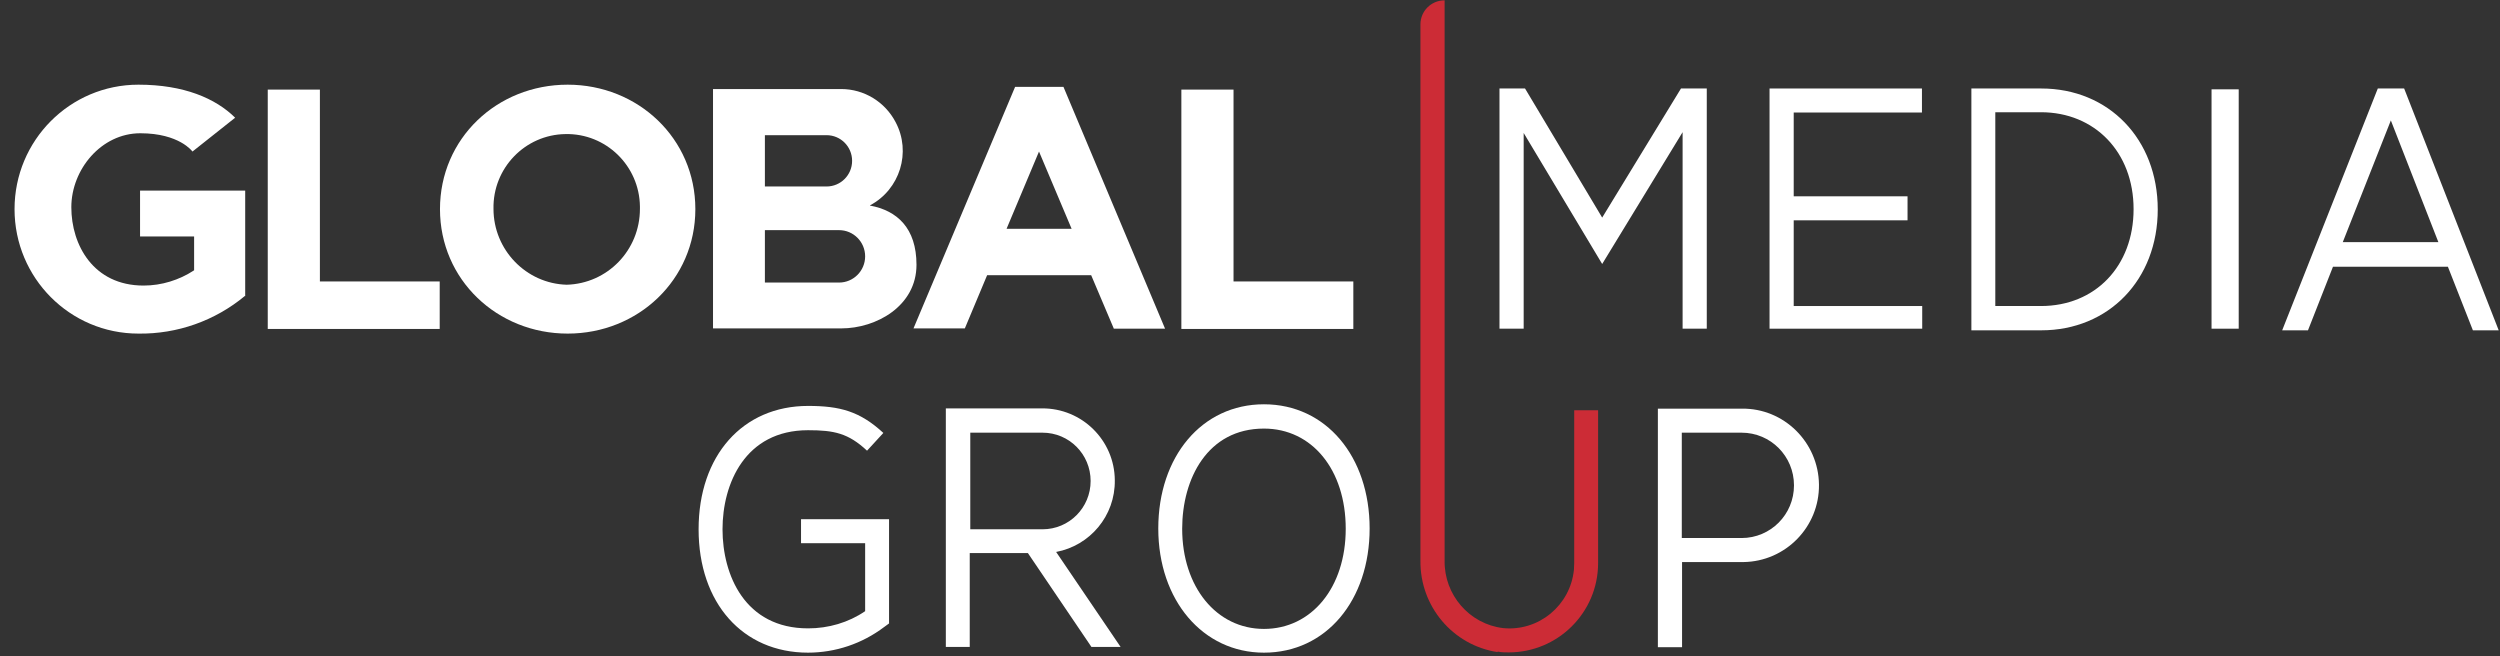
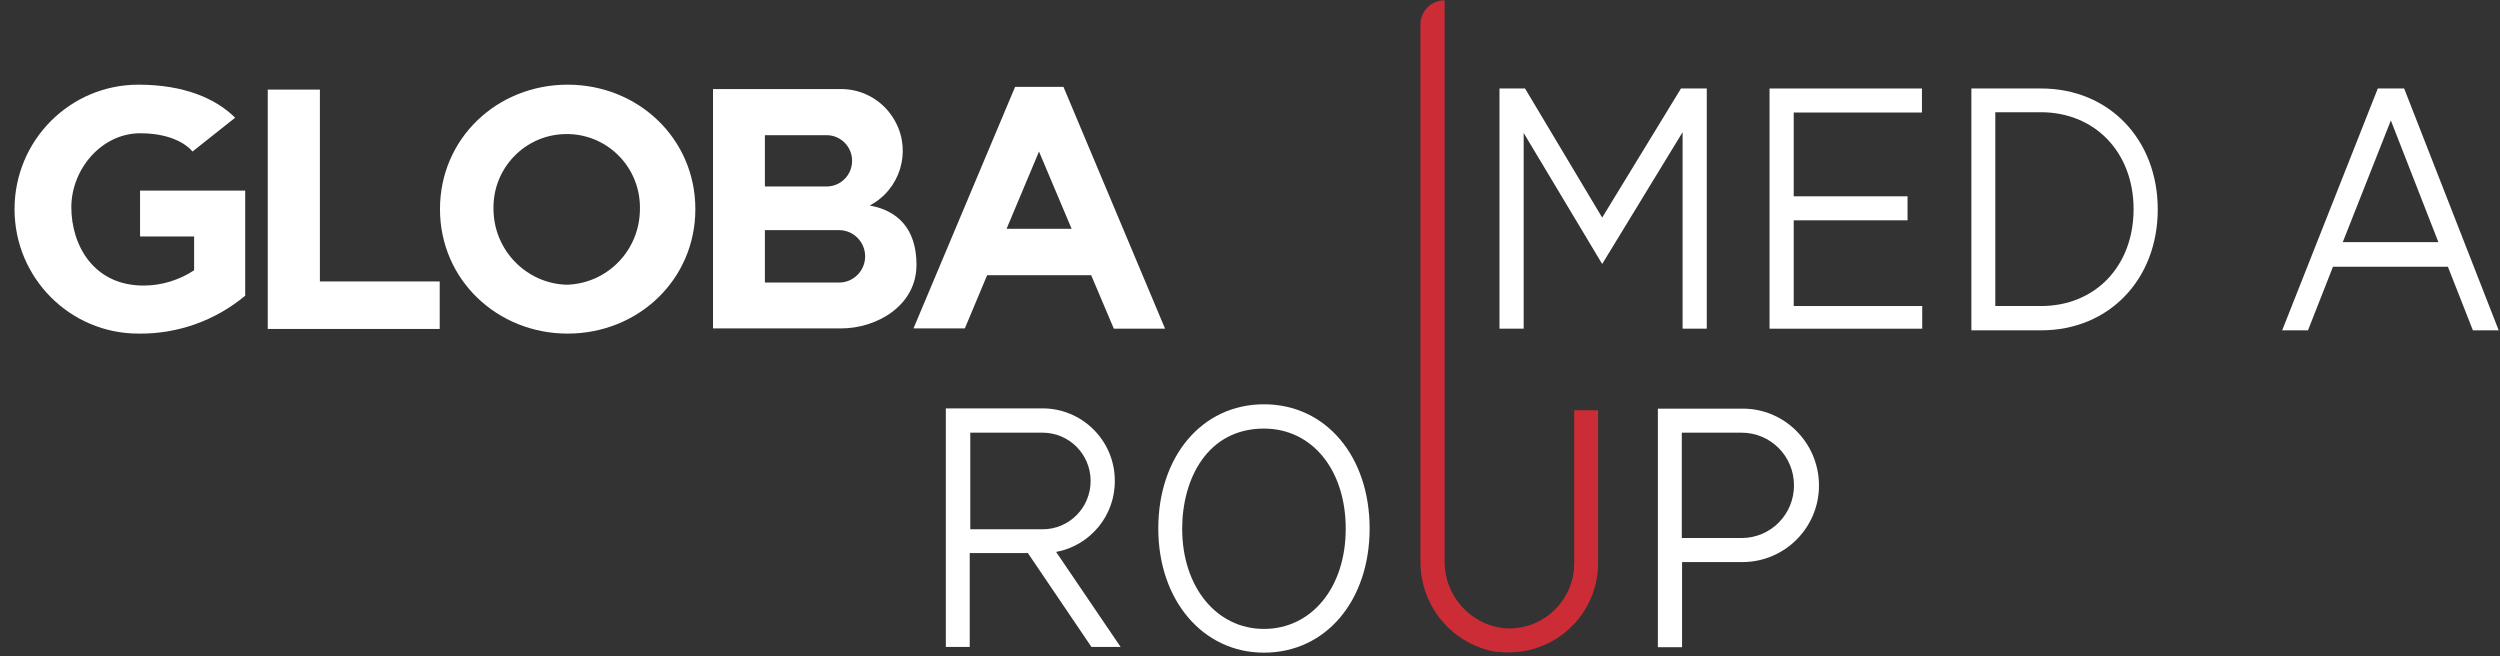
<svg xmlns="http://www.w3.org/2000/svg" width="141" height="37" viewBox="0 0 141 37" fill="none">
  <rect x="0" y="0" width="141" height="37" fill="#333333" stroke="none" />
  <path d="M13.813 16.691C12.128 18.091 9.998 18.846 7.807 18.815C3.946 18.815 0.82 15.675 0.82 11.795C0.82 7.916 3.946 4.776 7.807 4.776C10.366 4.776 12.159 5.546 13.262 6.639L10.856 8.547C10.856 8.547 10.121 7.516 7.914 7.516C5.708 7.516 4.023 9.563 4.023 11.688C4.023 13.812 5.264 16.106 8.098 16.106C9.11 16.106 10.105 15.798 10.948 15.244V13.335H7.899V10.749H13.829V16.706L13.813 16.691Z" fill="white" />
  <path d="M18.042 15.859V5.053H15.101V18.553H24.799V15.874H18.042V15.859Z" fill="white" />
-   <path d="M69.571 15.859V5.053H66.629V18.553H76.328V15.874H69.571V15.859Z" fill="white" />
  <path d="M32.016 4.776C28.032 4.776 24.815 7.808 24.815 11.795C24.815 15.782 28.048 18.815 32.016 18.815C35.985 18.815 39.218 15.782 39.218 11.795C39.218 7.808 35.985 4.776 32.016 4.776ZM31.97 16.059C29.672 15.998 27.833 14.089 27.833 11.78C27.787 9.486 29.611 7.593 31.894 7.562C34.177 7.516 36.061 9.348 36.092 11.642C36.092 11.688 36.092 11.734 36.092 11.78C36.092 14.104 34.269 15.998 31.955 16.059H31.97Z" fill="white" />
  <path d="M49.07 11.58C50.755 10.687 51.414 8.578 50.51 6.885C49.913 5.745 48.733 5.022 47.446 5.022H40.214V18.522H47.446C49.422 18.522 51.69 17.26 51.69 14.935C51.69 12.857 50.587 11.872 49.07 11.595V11.58ZM43.14 7.624H46.618C47.415 7.624 48.059 8.27 48.059 9.071C48.059 9.871 47.415 10.518 46.618 10.518H43.14V7.639V7.624ZM47.323 15.936H43.14V12.98H47.323C48.135 12.98 48.794 13.643 48.794 14.458C48.794 15.274 48.135 15.936 47.323 15.936Z" fill="white" />
  <path d="M62.814 18.538H65.71L59.979 4.899H57.252L51.521 18.522H54.417L55.674 15.521H61.542L62.814 18.522V18.538ZM56.777 12.888L58.6 8.547L60.439 12.904H56.777V12.888Z" fill="white" />
  <path d="M108.398 6.346V4.991H99.802V18.538H108.413V17.26H101.165V12.426H107.585V11.072H101.165V6.346H108.398Z" fill="white" />
  <path d="M115.124 18.63H111.186V4.991H115.124C118.939 4.991 121.697 7.854 121.697 11.811C121.697 15.767 118.939 18.63 115.124 18.63ZM112.535 17.26H115.109C118.173 17.26 120.334 15.012 120.334 11.795C120.334 8.578 118.142 6.33 115.109 6.33H112.535V17.245V17.26Z" fill="white" />
-   <path d="M126.263 5.038H124.731V18.538H126.263V5.038Z" fill="white" />
  <path d="M94.807 4.991L90.363 12.272L86.012 4.991H84.571V18.538H85.935V7.5L90.363 14.889L94.899 7.454V18.538H96.262V4.991H94.807Z" fill="white" />
  <path d="M130.17 18.63L131.58 15.043H138.061L139.471 18.63H140.927L135.594 4.991H134.108L128.715 18.63H130.17ZM134.844 6.792L137.525 13.658H132.132L134.844 6.792Z" fill="white" />
  <path d="M84.464 36.779C81.936 36.394 80.082 34.193 80.113 31.622V1.374C80.113 0.619 80.726 0.019 81.476 0.019V31.622C81.446 33.547 82.871 35.194 84.771 35.425C86.778 35.625 88.57 34.147 88.77 32.13C88.77 32.007 88.785 31.899 88.785 31.776V23.14H90.133V31.761C90.133 34.547 87.866 36.795 85.092 36.795C84.878 36.795 84.679 36.795 84.464 36.748V36.779Z" fill="#CC2C36" />
-   <path d="M45.576 36.81C41.884 36.81 39.401 34.008 39.401 29.852C39.401 25.696 41.884 22.894 45.576 22.894C47.384 22.894 48.503 23.202 49.821 24.418L48.901 25.419C47.844 24.433 47.047 24.264 45.576 24.264C42.022 24.264 40.75 27.281 40.75 29.852C40.75 32.423 42.006 35.44 45.576 35.44C46.725 35.44 47.844 35.117 48.794 34.47V30.637H45.178V29.282H50.142V35.163L49.867 35.363C48.626 36.302 47.124 36.81 45.561 36.81H45.576Z" fill="white" />
  <path d="M71.287 36.81C67.84 36.81 65.327 33.855 65.327 29.806C65.327 25.757 67.778 22.802 71.287 22.802C74.796 22.802 77.247 25.757 77.247 29.806C77.247 33.855 74.796 36.81 71.287 36.81ZM71.287 24.172C68.1 24.172 66.675 27.004 66.675 29.821C66.675 33.1 68.606 35.471 71.287 35.471C73.968 35.471 75.899 33.146 75.899 29.821C75.899 26.496 73.999 24.172 71.287 24.172Z" fill="white" />
  <path d="M94.853 36.502H93.504V23.048H98.239C100.614 23.017 102.56 24.942 102.59 27.328C102.621 29.714 100.706 31.669 98.331 31.7C98.3 31.7 98.269 31.7 98.239 31.7H94.868V36.502H94.853ZM94.853 30.345H98.224C99.863 30.345 101.181 29.021 101.181 27.374C101.181 25.727 99.863 24.403 98.224 24.403H94.853V30.345Z" fill="white" />
  <path d="M63.212 36.502L59.566 31.13C61.465 30.776 62.906 29.098 62.875 27.081C62.86 24.834 61.021 23.017 58.769 23.033H53.345V36.487H54.693V31.192H57.972L61.557 36.487H63.197L63.212 36.502ZM54.724 24.403H58.799C60.301 24.403 61.511 25.619 61.511 27.128C61.511 28.636 60.301 29.852 58.799 29.852H54.724V24.403Z" fill="white" />
</svg>